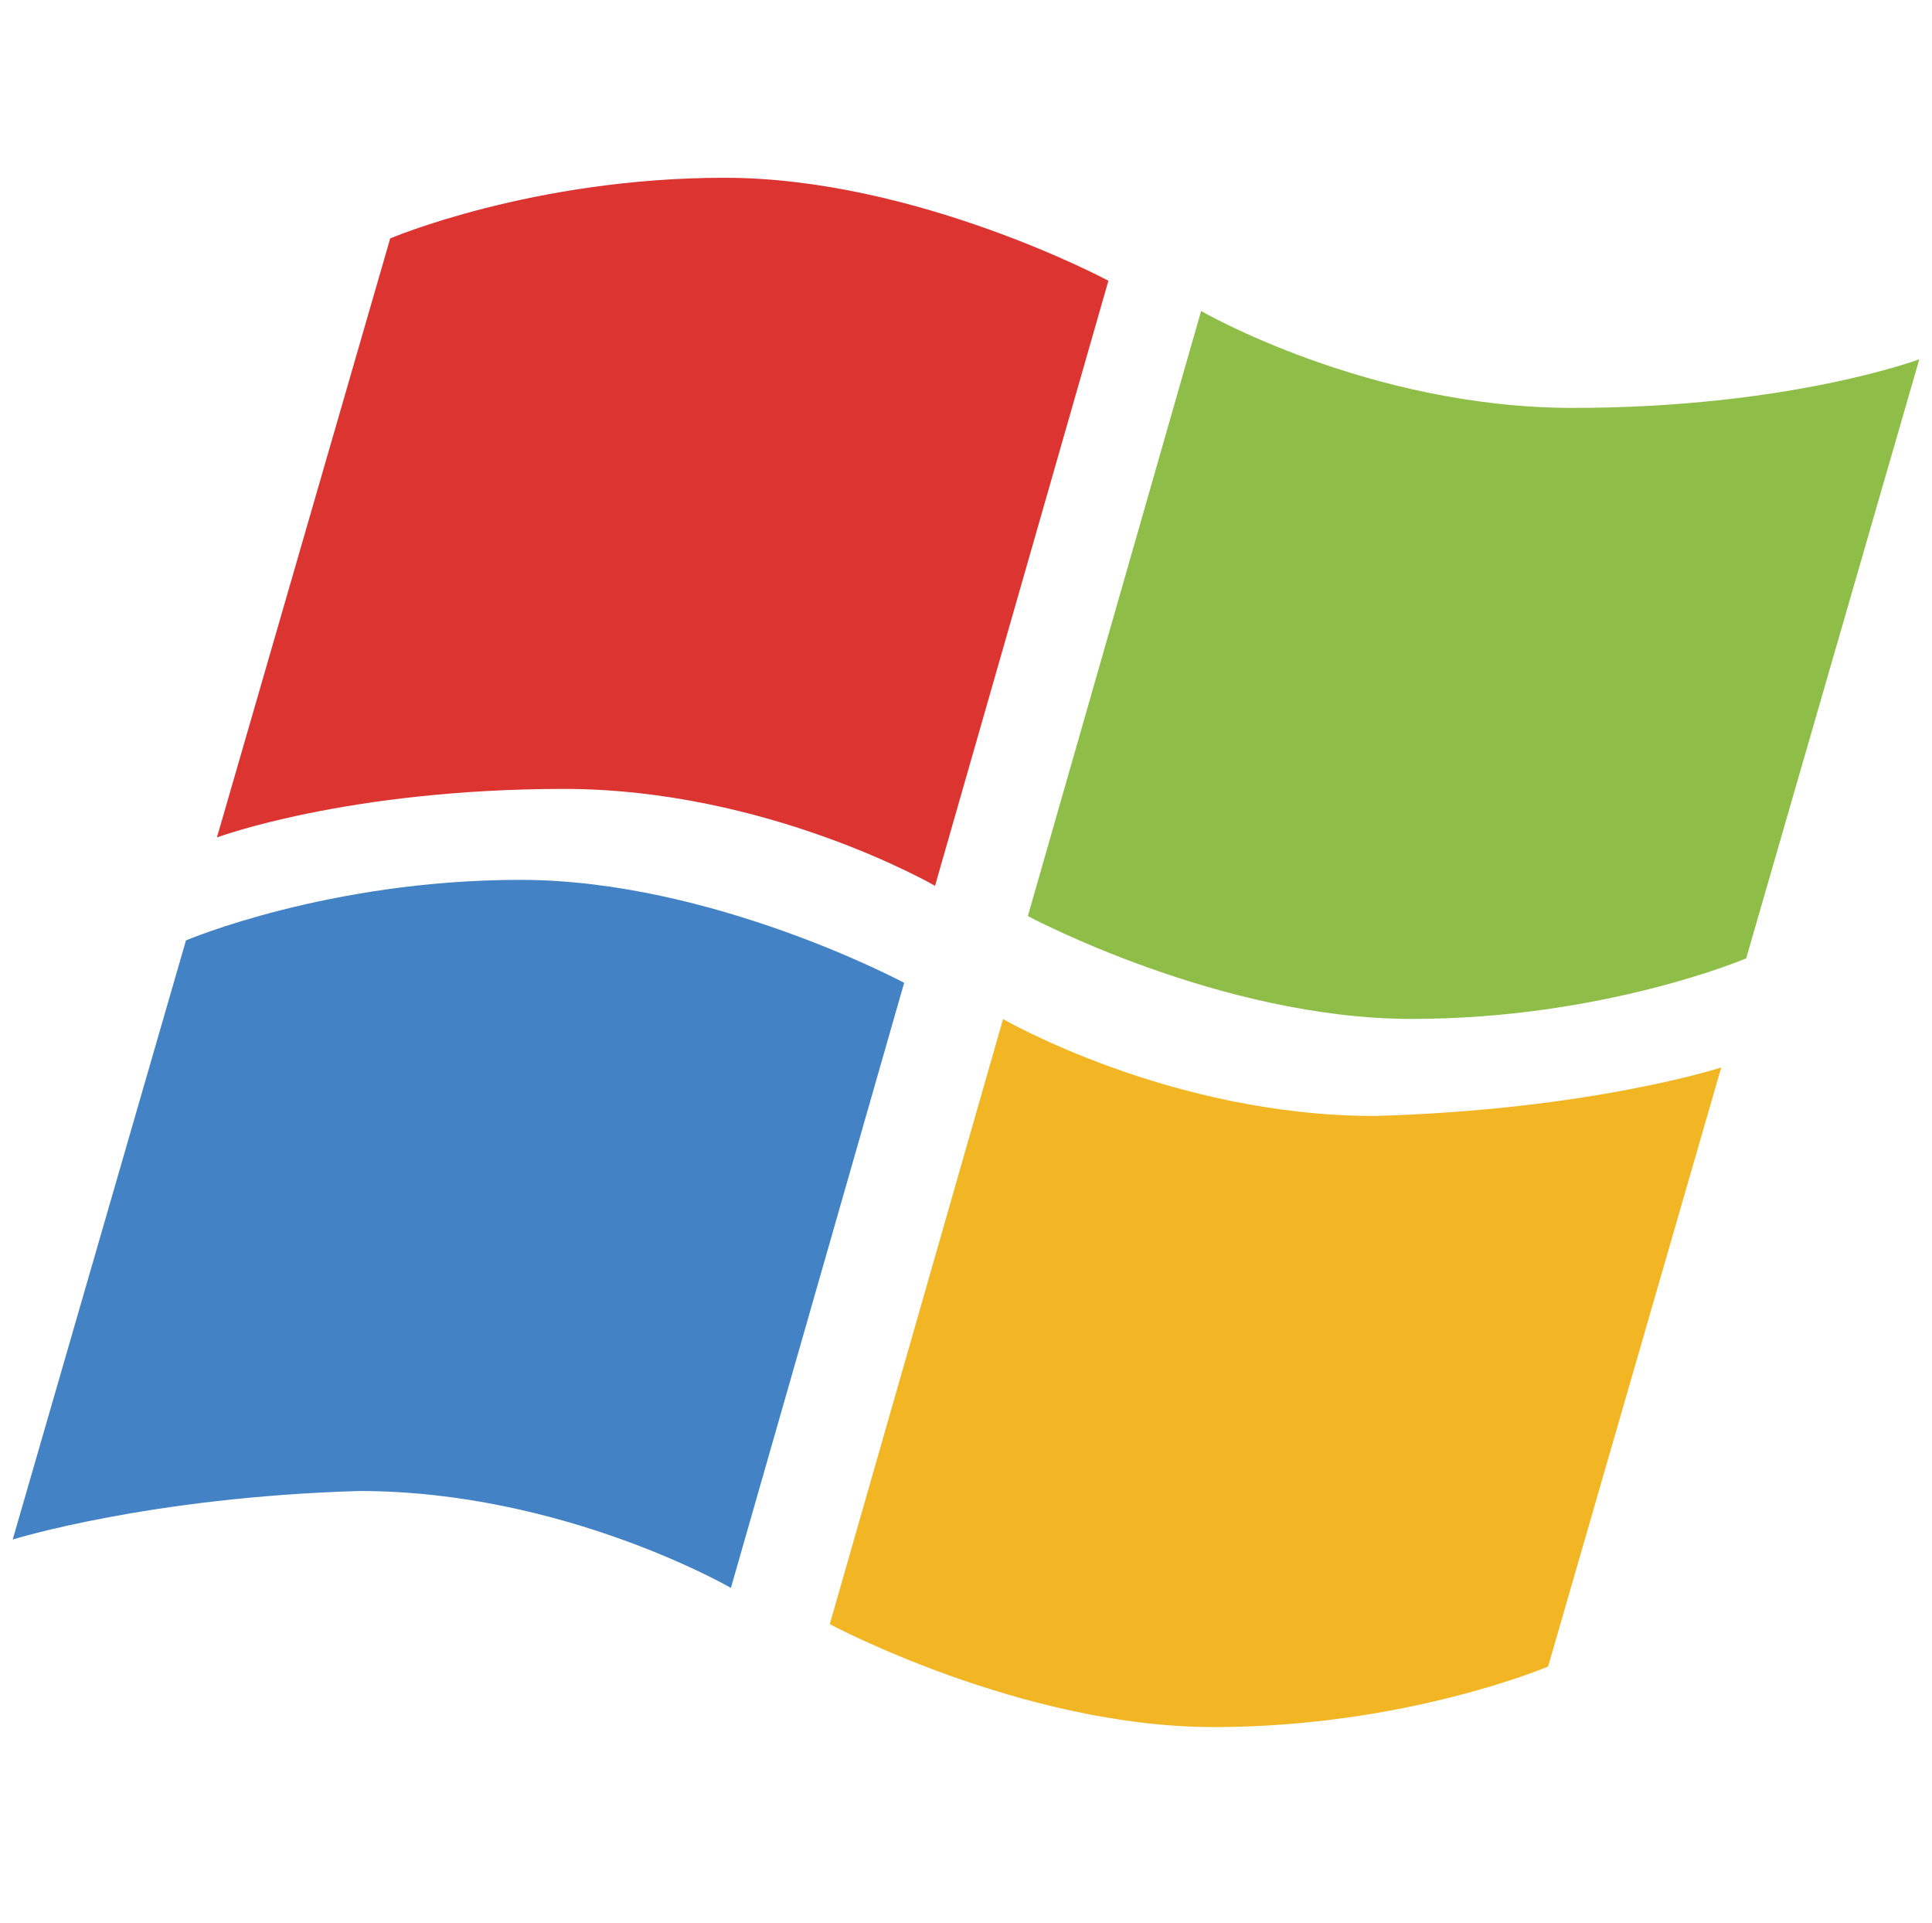
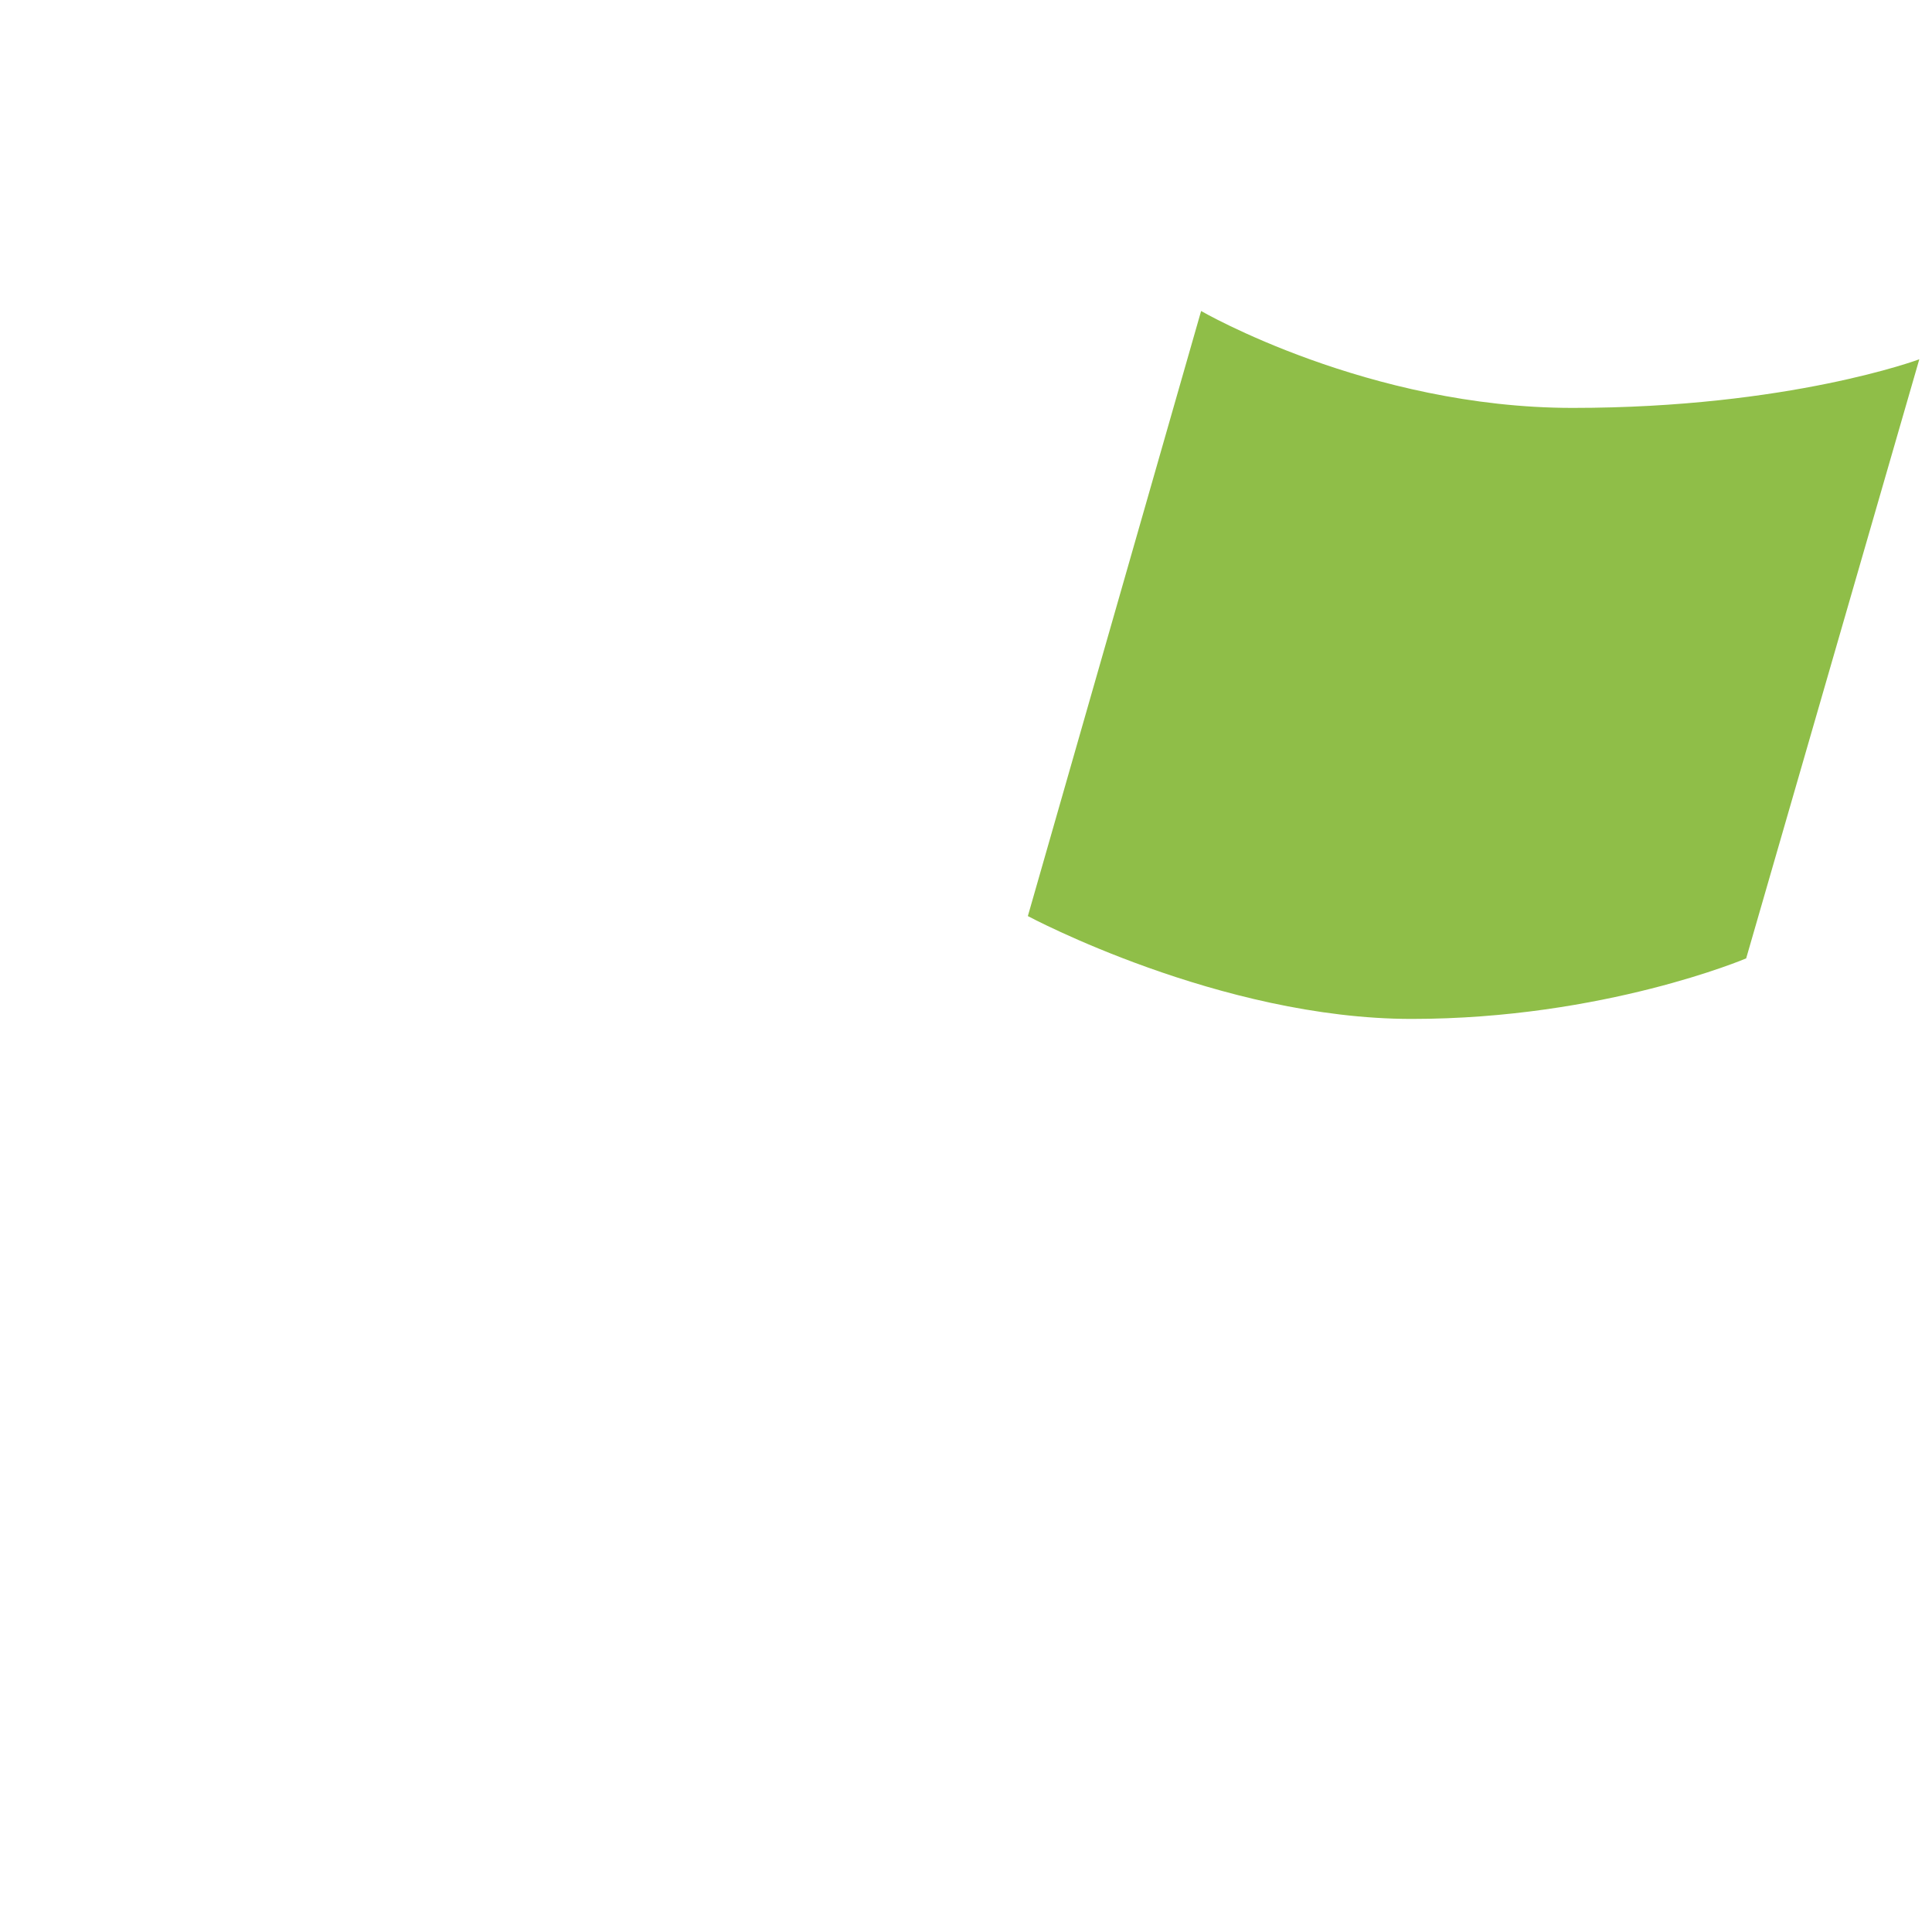
<svg xmlns="http://www.w3.org/2000/svg" t="1729695708310" class="icon" viewBox="0 0 1029 1024" version="1.1" p-id="4408" width="502.441" height="500">
-   <path d="M6.769 819.84l92.277-319.048s75.843-32.24 178.09-32.24c102.184 0 204.426 54.835 204.426 54.835l-92.278 322.232s-88.98-51.61-197.832-51.61C79.314 797.246 6.77 819.84 6.77 819.84" fill="#4383C5" p-id="4409" />
-   <path d="M115.548 445.957l92.278-318.986s75.842-32.302 178.094-32.302c102.18 0 204.421 54.835 204.421 54.835l-92.34 322.222s-88.98-51.604-197.76-51.604c-115.383 0.066-184.693 25.835-184.693 25.835" fill="#DB3431" p-id="4410" />
  <path d="M1022.239 191.33l-92.217 319.047s-75.842 32.235-178.155 32.235c-102.113 0-204.421-54.768-204.421-54.768l92.278-322.222s89.047 51.6 197.888 51.6c115.44 0.004 184.627-25.893 184.627-25.893" fill="#8FBE48" p-id="4411" />
-   <path d="M916.751 568.448L824.53 887.496s-75.843 32.235-178.15 32.235c-102.175 0-204.422-54.84-204.422-54.84l92.278-322.222s89.047 51.615 197.888 51.615c115.328-3.241 184.627-25.836 184.627-25.836" fill="#F2B624" p-id="4412" />
</svg>